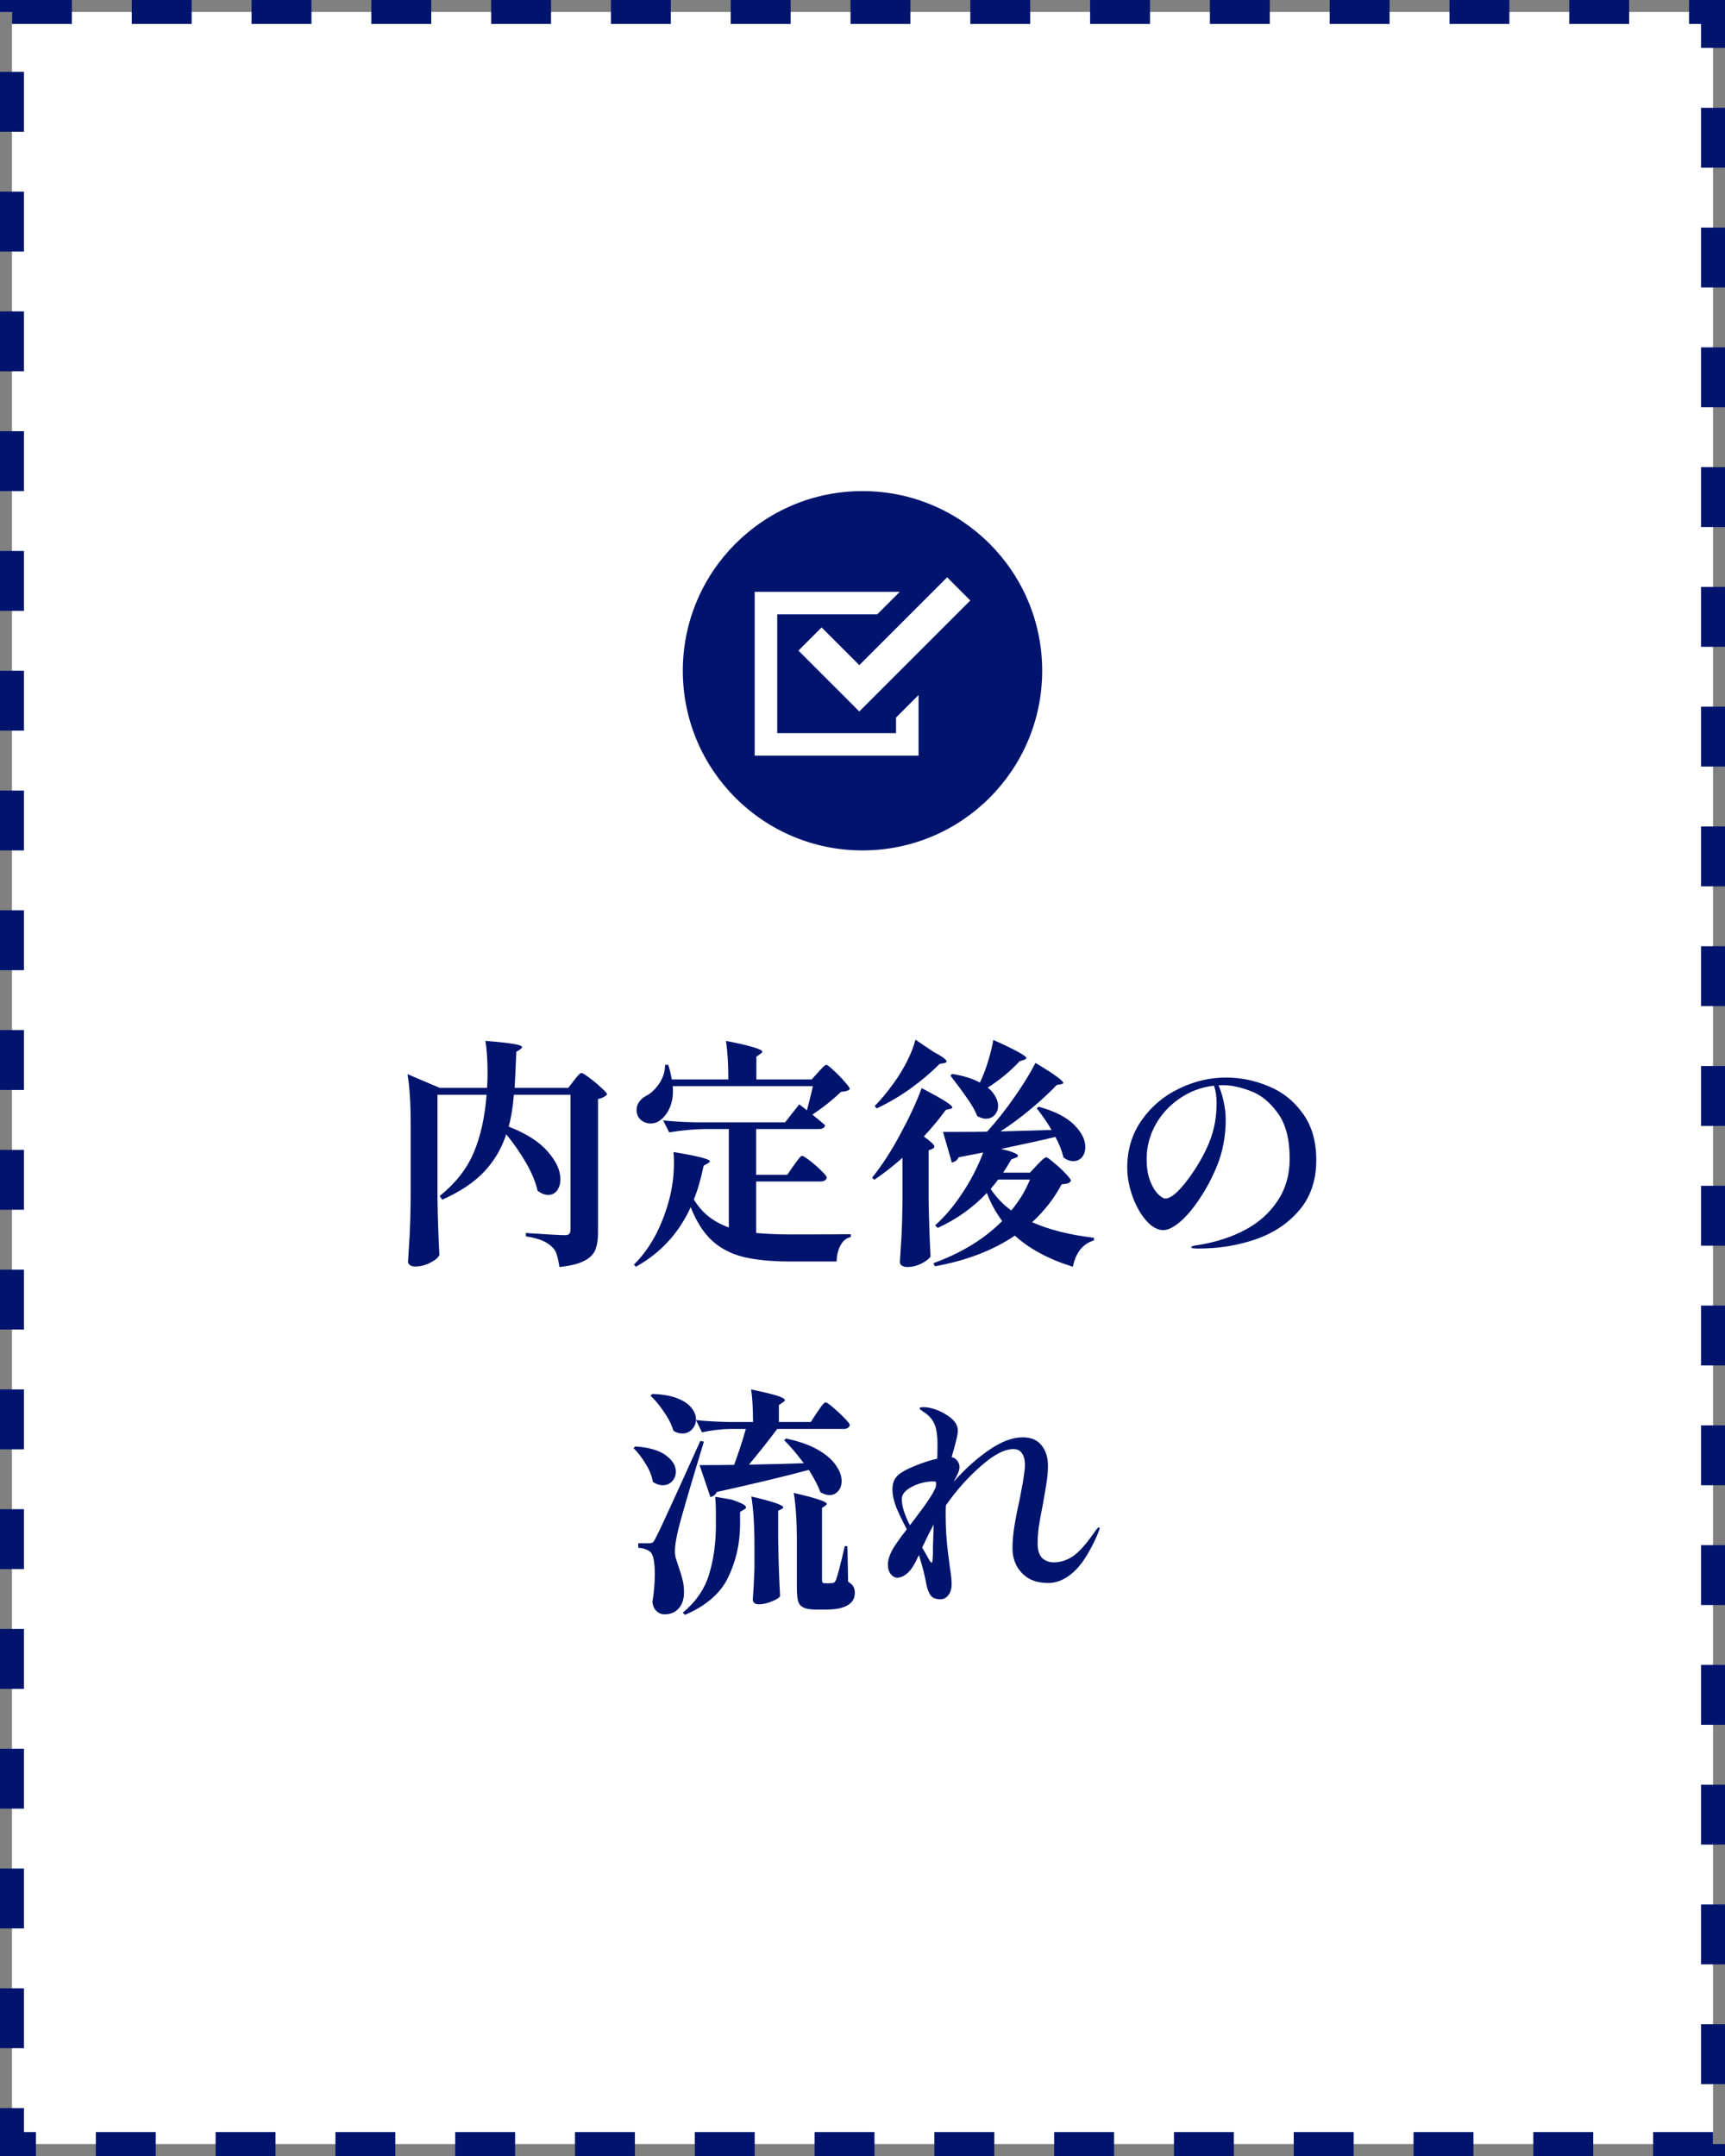
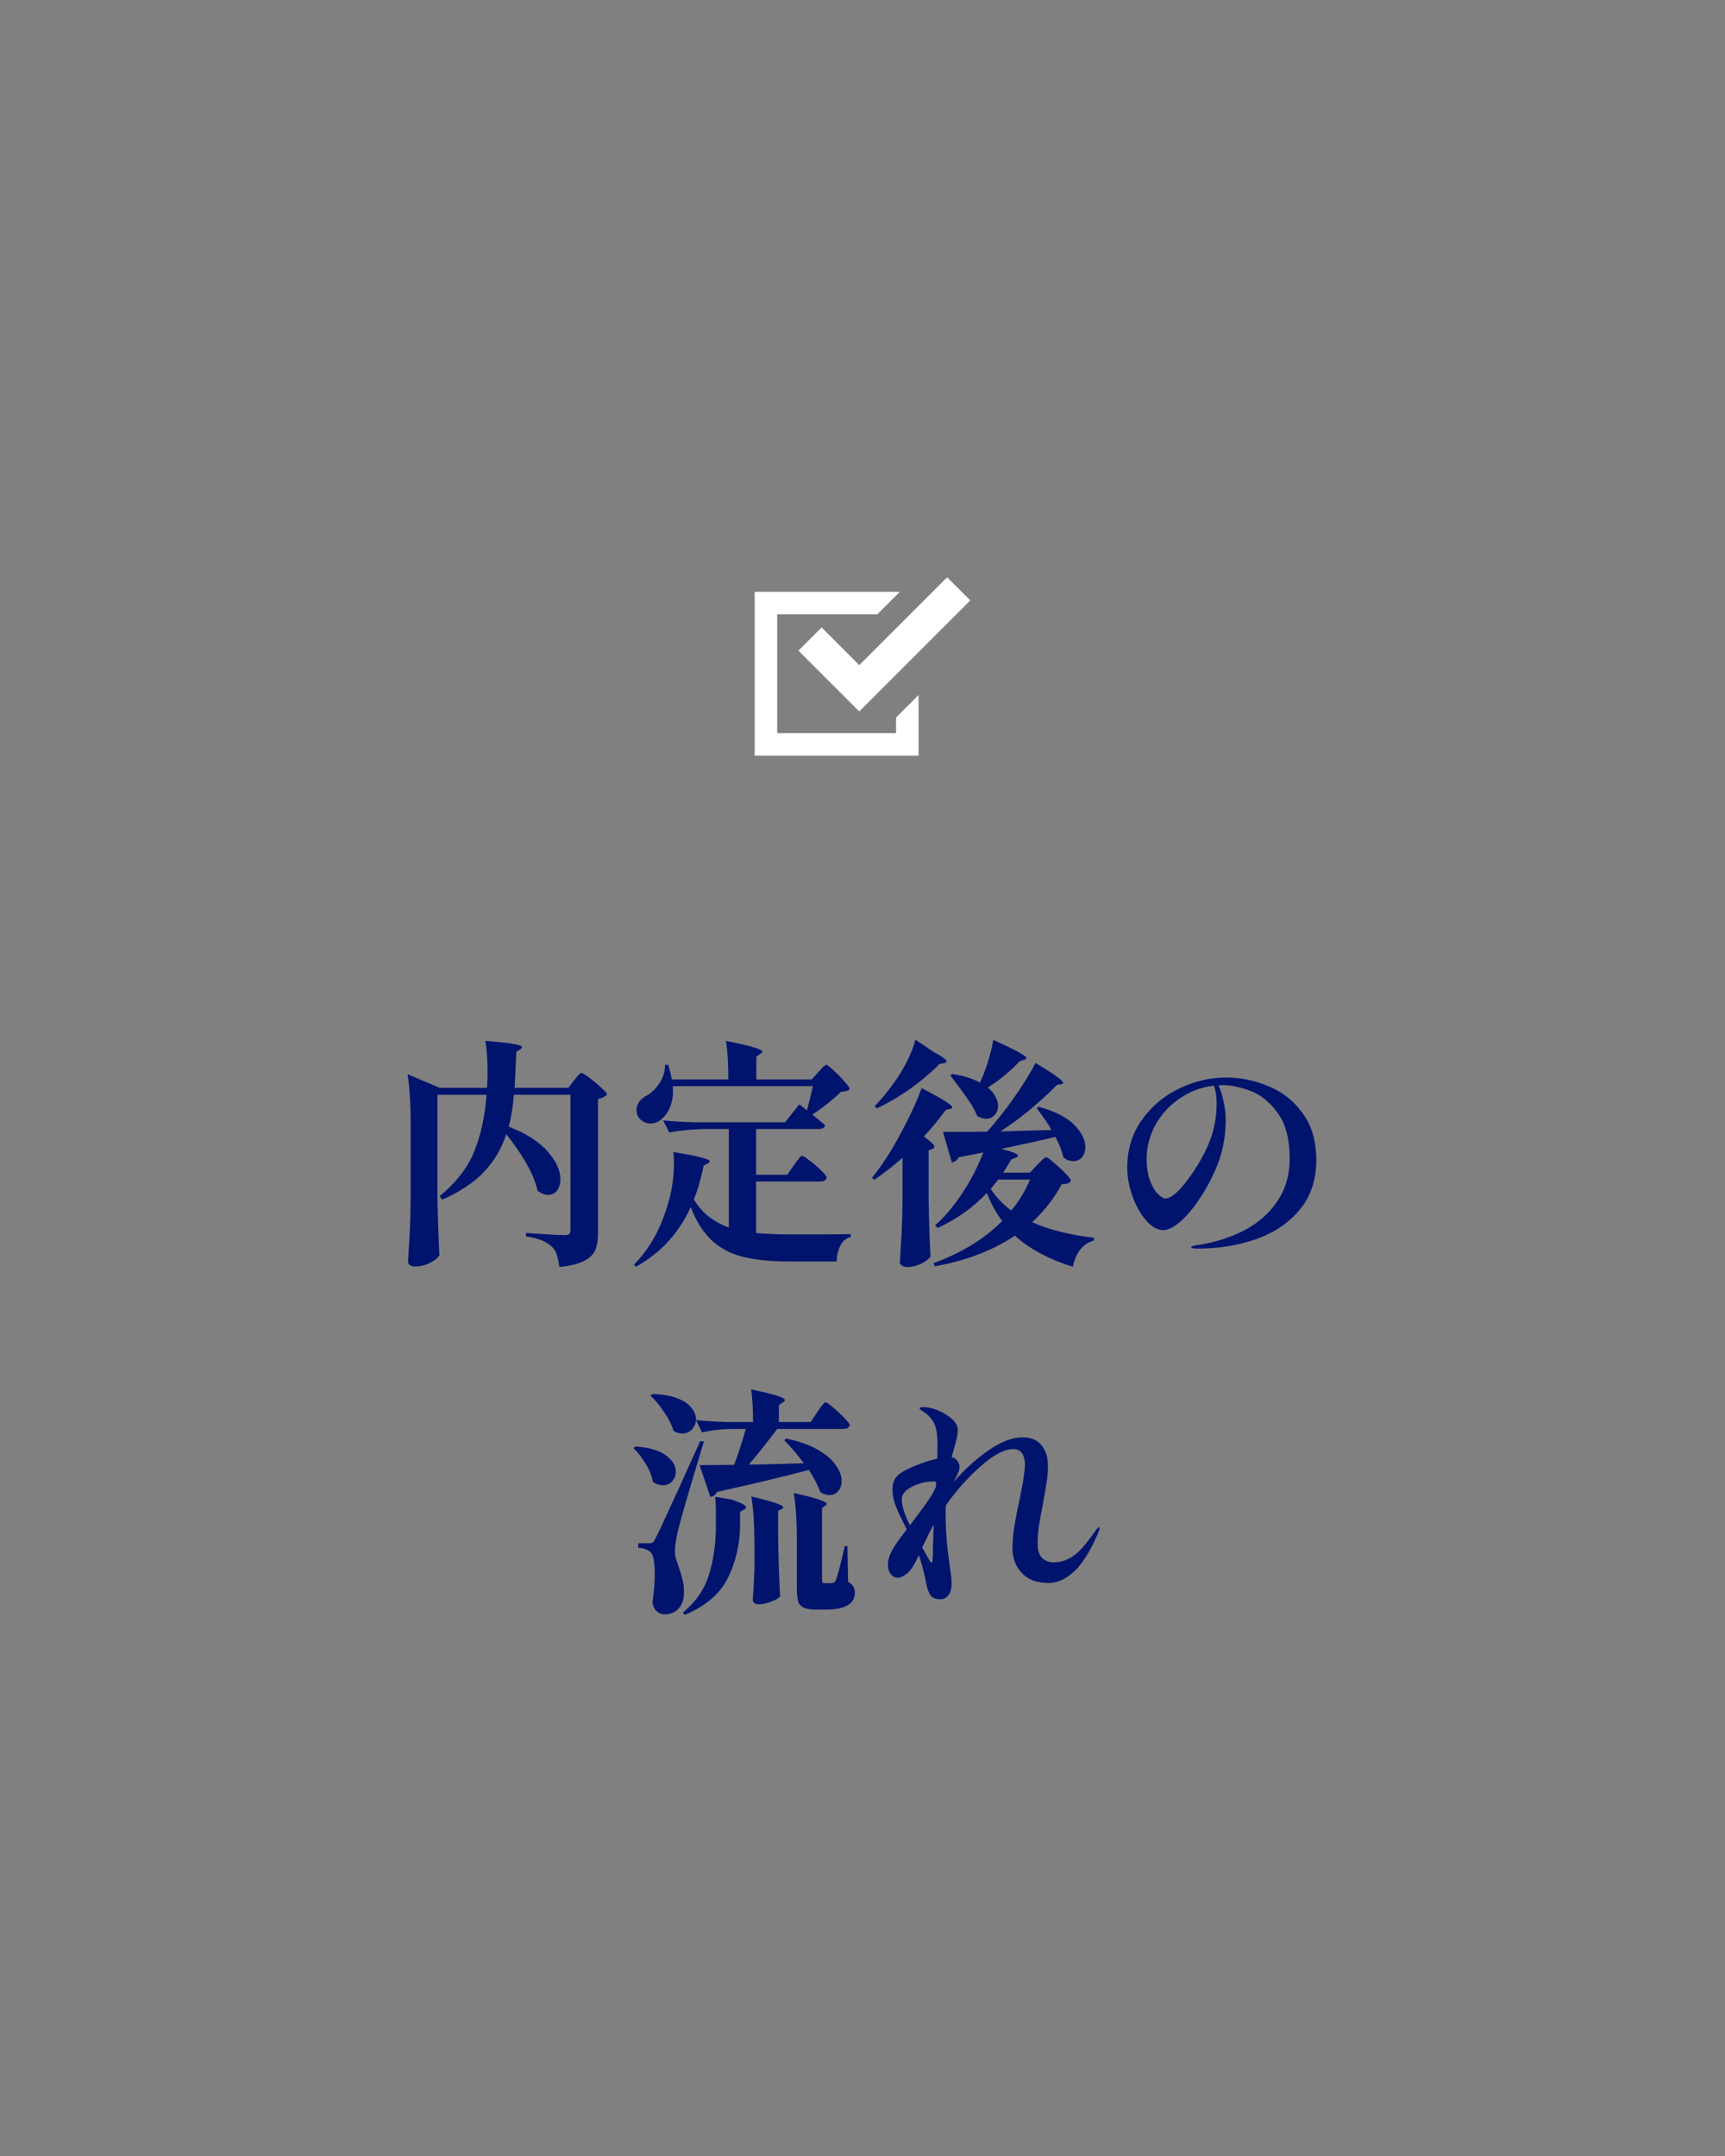
<svg xmlns="http://www.w3.org/2000/svg" width="144" height="180" viewBox="0 0 144 180" fill="none">
  <rect x="0" y="0" width="144" height="180" fill="#808080" stroke="none" />
-   <rect x="1" y="1" width="142" height="178" fill="white" stroke="#00146E" stroke-width="2" stroke-dasharray="5 5" />
-   <circle cx="72" cy="56" r="15" fill="#00146E" />
  <path d="M74.8 61.208H64.88V51.288H73.234L75.114 49.408H63V63.088H76.68V62.148V58.025L74.8 59.905V61.208Z" fill="white" />
  <path d="M68.586 52.385L66.652 54.319L69.799 57.465L71.733 59.399L73.666 57.465L80.999 50.133L79.066 48.199L71.733 55.532L68.586 52.385Z" fill="white" />
  <path d="M42.26 94.7C41.873 95.887 41.26 96.927 40.42 97.82C39.58 98.713 38.413 99.493 36.92 100.16L36.7 99.86C38.033 98.78 38.98 97.573 39.54 96.24C40.113 94.893 40.473 93.28 40.62 91.4H36.52V100.08C36.547 101.733 36.6 103.3 36.68 104.78C36.587 104.993 36.333 105.207 35.92 105.42C35.52 105.633 35.093 105.74 34.64 105.74C34.467 105.74 34.327 105.7 34.22 105.62C34.113 105.54 34.06 105.447 34.06 105.34C34.113 104.553 34.16 103.793 34.2 103.06C34.24 102.313 34.267 101.34 34.28 100.14V93.78C34.28 92.1 34.193 90.733 34.02 89.68L36.7 90.82H40.66C40.687 90.313 40.7 89.913 40.7 89.62C40.7 88.527 40.64 87.62 40.52 86.9C41.667 86.993 42.46 87.08 42.9 87.16C43.353 87.24 43.58 87.327 43.58 87.42C43.58 87.473 43.533 87.533 43.44 87.6L43.1 87.82C43.047 89.14 43 90.14 42.96 90.82H47.44L47.92 90.2C47.987 90.12 48.053 90.033 48.12 89.94C48.2 89.847 48.273 89.767 48.34 89.7C48.42 89.62 48.487 89.58 48.54 89.58C48.62 89.58 48.84 89.713 49.2 89.98C49.56 90.247 49.893 90.527 50.2 90.82C50.52 91.1 50.68 91.287 50.68 91.38C50.493 91.567 50.24 91.693 49.92 91.76V102.92C49.92 103.52 49.84 104.007 49.68 104.38C49.52 104.753 49.207 105.053 48.74 105.28C48.287 105.52 47.607 105.687 46.7 105.78C46.633 105.327 46.553 104.967 46.46 104.7C46.38 104.447 46.247 104.24 46.06 104.08C45.833 103.867 45.56 103.693 45.24 103.56C44.92 103.427 44.473 103.313 43.9 103.22V102.94C45.673 103.06 46.753 103.12 47.14 103.12C47.327 103.12 47.453 103.087 47.52 103.02C47.587 102.94 47.62 102.82 47.62 102.66V91.4H42.9C42.807 92.493 42.66 93.38 42.46 94.06C43.94 94.633 45.027 95.327 45.72 96.14C46.427 96.94 46.78 97.707 46.78 98.44C46.78 98.827 46.687 99.147 46.5 99.4C46.313 99.64 46.067 99.76 45.76 99.76C45.48 99.76 45.187 99.647 44.88 99.42C44.707 98.673 44.38 97.887 43.9 97.06C43.42 96.233 42.873 95.447 42.26 94.7ZM66.26 97.3C66.327 97.207 66.413 97.087 66.52 96.94C66.627 96.793 66.713 96.687 66.78 96.62C66.847 96.54 66.907 96.5 66.96 96.5C67.04 96.5 67.253 96.633 67.6 96.9C67.947 97.167 68.267 97.447 68.56 97.74C68.867 98.033 69.02 98.227 69.02 98.32C68.967 98.533 68.787 98.64 68.48 98.64H63.12V102.94C64 103.02 64.987 103.06 66.08 103.06C68.547 103.06 70.193 103.053 71.02 103.04V103.28C70.647 103.36 70.36 103.593 70.16 103.98C69.96 104.353 69.853 104.8 69.84 105.32H65.98C64.407 105.32 63.1 105.193 62.06 104.94C61.033 104.687 60.16 104.233 59.44 103.58C58.72 102.913 58.127 101.98 57.66 100.78C56.673 102.953 55.147 104.613 53.08 105.76L52.92 105.58C54.267 104.247 55.247 102.44 55.86 100.16C56.127 99.16 56.26 98.12 56.26 97.04C56.26 96.813 56.247 96.527 56.22 96.18C58.247 96.513 59.26 96.773 59.26 96.96C59.26 97 59.207 97.053 59.1 97.12L58.74 97.32C58.5 98.467 58.227 99.407 57.92 100.14C58.28 100.727 58.7 101.207 59.18 101.58C59.66 101.953 60.213 102.253 60.84 102.48V94.26H58.86C57.913 94.273 56.913 94.367 55.86 94.54L55.36 93.54C56.093 93.62 56.98 93.673 58.02 93.7H65.54L66.72 92.2C66.92 92.347 67.133 92.513 67.36 92.7C67.507 92.167 67.673 91.493 67.86 90.68H56.16C56.213 91.36 56.133 91.953 55.92 92.46C55.707 92.953 55.413 93.327 55.04 93.58C54.813 93.727 54.573 93.8 54.32 93.8C54.013 93.8 53.74 93.7 53.5 93.5C53.26 93.287 53.14 93.007 53.14 92.66C53.14 92.407 53.22 92.173 53.38 91.96C53.54 91.747 53.747 91.58 54 91.46C54.4 91.233 54.753 90.887 55.06 90.42C55.367 89.94 55.52 89.433 55.52 88.9H55.78C55.9 89.247 56 89.653 56.08 90.12H60.8C60.8 88.813 60.733 87.74 60.6 86.9C61.747 87.127 62.54 87.313 62.98 87.46C63.42 87.593 63.64 87.707 63.64 87.8C63.64 87.853 63.587 87.913 63.48 87.98L63.14 88.22V90.12H67.76L68.3 89.52C68.367 89.453 68.447 89.367 68.54 89.26C68.647 89.14 68.733 89.053 68.8 89C68.867 88.933 68.927 88.9 68.98 88.9C69.06 88.9 69.26 89.053 69.58 89.36C69.913 89.653 70.22 89.967 70.5 90.3C70.793 90.62 70.94 90.827 70.94 90.92C70.873 91 70.787 91.053 70.68 91.08C70.573 91.107 70.413 91.133 70.2 91.16C69.507 91.827 68.713 92.46 67.82 93.06C68.14 93.313 68.493 93.607 68.88 93.94C68.84 94.153 68.667 94.26 68.36 94.26H63.12V98.08H65.72L66.26 97.3ZM77.9 87.8C78.647 88.2 79.02 88.473 79.02 88.62C79.02 88.687 78.947 88.733 78.8 88.76L78.44 88.82C77.773 89.5 76.973 90.18 76.04 90.86C75.107 91.527 74.153 92.087 73.18 92.54L73.02 92.34C73.513 91.847 74.053 91.193 74.64 90.38C75.027 89.847 75.387 89.253 75.72 88.6C76.053 87.933 76.287 87.333 76.42 86.8L77.9 87.8ZM82.46 90.8C82.753 91.04 82.967 91.293 83.1 91.56C83.247 91.827 83.32 92.08 83.32 92.32C83.32 92.627 83.22 92.887 83.02 93.1C82.833 93.3 82.593 93.4 82.3 93.4C82.087 93.4 81.847 93.327 81.58 93.18C81.38 92.687 81.1 92.193 80.74 91.7C80.393 91.193 79.927 90.56 79.34 89.8L79.48 89.66C80.413 89.807 81.187 90.047 81.8 90.38C82.053 89.86 82.28 89.273 82.48 88.62C82.68 87.967 82.827 87.367 82.92 86.82C84.76 87.647 85.68 88.153 85.68 88.34C85.68 88.38 85.62 88.427 85.5 88.48L85.12 88.6C84.333 89.44 83.447 90.173 82.46 90.8ZM83.58 95.92C84.513 96.147 84.98 96.34 84.98 96.5C84.98 96.567 84.913 96.62 84.78 96.66L84.42 96.8C84.127 97.307 83.9 97.673 83.74 97.9H85.98L86.58 97.26C86.633 97.207 86.72 97.12 86.84 97C86.96 96.867 87.06 96.773 87.14 96.72C87.22 96.653 87.287 96.62 87.34 96.62C87.42 96.62 87.627 96.767 87.96 97.06C88.307 97.34 88.633 97.64 88.94 97.96C89.247 98.28 89.4 98.487 89.4 98.58C89.333 98.687 89.247 98.76 89.14 98.8C89.033 98.827 88.86 98.853 88.62 98.88C88.007 100.04 87.187 101.093 86.16 102.04C87.573 102.667 89.293 103.1 91.32 103.34V103.56C90.867 103.693 90.487 103.947 90.18 104.32C89.887 104.693 89.68 105.173 89.56 105.76C87.547 105.133 85.933 104.267 84.72 103.16C82.88 104.4 80.653 105.253 78.04 105.72L77.92 105.46C80.267 104.607 82.18 103.433 83.66 101.94C83.127 101.22 82.7 100.44 82.38 99.6C81.233 100.813 79.867 101.787 78.28 102.52L78.06 102.3C78.847 101.607 79.593 100.727 80.3 99.66C81.02 98.593 81.613 97.447 82.08 96.22L80.02 96.62C79.913 96.86 79.727 97.007 79.46 97.06L78.72 94.5H79.54C80.7 94.5 81.653 94.493 82.4 94.48C83.187 93.613 83.947 92.653 84.68 91.6C85.427 90.533 86.013 89.58 86.44 88.74C87.307 89.26 87.907 89.647 88.24 89.9C88.587 90.153 88.76 90.327 88.76 90.42C88.76 90.46 88.7 90.493 88.58 90.52L88.22 90.58C87.607 91.22 86.887 91.887 86.06 92.58C85.247 93.26 84.4 93.887 83.52 94.46L87.78 94.34C87.5 93.833 87.087 93.227 86.54 92.52L86.72 92.4C88.053 92.773 89.033 93.273 89.66 93.9C90.287 94.527 90.6 95.147 90.6 95.76C90.6 96.107 90.507 96.393 90.32 96.62C90.133 96.833 89.893 96.94 89.6 96.94C89.32 96.94 89.047 96.84 88.78 96.64C88.633 96.04 88.407 95.467 88.1 94.92C87.113 95.16 85.607 95.493 83.58 95.92ZM75.34 96.66C74.527 97.38 73.74 97.993 72.98 98.5L72.8 98.32C73.613 97.32 74.4 96.107 75.16 94.68C75.933 93.253 76.527 91.973 76.94 90.84C77.9 91.347 78.567 91.72 78.94 91.96C79.313 92.2 79.5 92.367 79.5 92.46C79.5 92.513 79.44 92.553 79.32 92.58L78.96 92.66C78.347 93.487 77.733 94.227 77.12 94.88C77.707 95.307 78 95.587 78 95.72C78 95.8 77.94 95.867 77.82 95.92L77.52 96.04V100.2C77.547 101.853 77.6 103.42 77.68 104.9C77.573 105.087 77.327 105.28 76.94 105.48C76.553 105.68 76.153 105.78 75.74 105.78C75.553 105.78 75.4 105.74 75.28 105.66C75.173 105.58 75.12 105.487 75.12 105.38C75.173 104.593 75.22 103.833 75.26 103.1C75.3 102.353 75.327 101.38 75.34 100.18V96.66ZM83.32 98.48C83.2 98.653 82.993 98.913 82.7 99.26C83.153 99.953 83.727 100.553 84.42 101.06C85.087 100.26 85.607 99.4 85.98 98.48H83.32ZM102.34 89.96C103.553 89.96 104.733 90.2 105.88 90.68C107.04 91.147 107.993 91.9 108.74 92.94C109.5 93.967 109.88 95.273 109.88 96.86C109.88 98.527 109.413 99.913 108.48 101.02C107.547 102.127 106.333 102.94 104.84 103.46C103.347 103.98 101.747 104.24 100.04 104.24C99.64 104.24 99.44 104.207 99.44 104.14C99.44 104.073 99.553 104.02 99.78 103.98C100.02 103.94 100.153 103.92 100.18 103.92C101.593 103.68 102.86 103.26 103.98 102.66C105.113 102.047 106.007 101.24 106.66 100.24C107.327 99.24 107.66 98.073 107.66 96.74C107.66 95.1 107.327 93.827 106.66 92.92C105.993 92 105.233 91.387 104.38 91.08C103.54 90.76 102.78 90.6 102.1 90.6C101.927 90.6 101.8 90.607 101.72 90.62C101.88 90.953 102.02 91.393 102.14 91.94C102.26 92.473 102.32 92.987 102.32 93.48C102.32 94.853 102.08 96.133 101.6 97.32C101.187 98.333 100.7 99.253 100.14 100.08C99.593 100.907 99.047 101.553 98.5 102.02C97.953 102.473 97.493 102.7 97.12 102.7C96.627 102.7 96.147 102.433 95.68 101.9C95.213 101.367 94.833 100.693 94.54 99.88C94.247 99.053 94.1 98.253 94.1 97.48C94.1 95.973 94.507 94.647 95.32 93.5C96.133 92.353 97.173 91.48 98.44 90.88C99.707 90.267 101.007 89.96 102.34 89.96ZM101.56 92.08C101.56 91.533 101.487 91.053 101.34 90.64C100.287 90.76 99.327 91.12 98.46 91.72C97.607 92.307 96.933 93.047 96.44 93.94C95.96 94.833 95.72 95.773 95.72 96.76C95.72 97.467 95.813 98.067 96 98.56C96.187 99.053 96.407 99.427 96.66 99.68C96.913 99.933 97.12 100.06 97.28 100.06C97.84 100.06 98.64 99.287 99.68 97.74C100.347 96.713 100.827 95.767 101.12 94.9C101.413 94.033 101.56 93.093 101.56 92.08ZM68.22 117.9C68.3 117.793 68.387 117.667 68.48 117.52C68.587 117.373 68.673 117.267 68.74 117.2C68.807 117.12 68.867 117.08 68.92 117.08C69 117.08 69.207 117.22 69.54 117.5C69.873 117.78 70.187 118.073 70.48 118.38C70.787 118.687 70.94 118.887 70.94 118.98C70.887 119.193 70.707 119.3 70.4 119.3H64.88C64.173 120.247 63.387 121.24 62.52 122.28L65.26 122.22L67.1 122.16C66.487 121.347 65.94 120.707 65.46 120.24L65.62 120.1C66.7 120.327 67.587 120.64 68.28 121.04C68.973 121.44 69.473 121.873 69.78 122.34C70.1 122.793 70.26 123.227 70.26 123.64C70.26 123.987 70.16 124.273 69.96 124.5C69.773 124.713 69.533 124.82 69.24 124.82C69.013 124.82 68.76 124.74 68.48 124.58C68.307 124.073 67.987 123.453 67.52 122.72C65.48 123.267 62.92 123.88 59.84 124.56C59.787 124.68 59.707 124.78 59.6 124.86C59.507 124.927 59.407 124.967 59.3 124.98L58.4 122.32C59.507 122.32 60.467 122.313 61.28 122.3C61.64 121.34 61.967 120.34 62.26 119.3H60.96C60.2 119.313 59.413 119.407 58.6 119.58L58.1 118.56C58.833 118.64 59.72 118.693 60.76 118.72H62.86C62.86 117.56 62.807 116.653 62.7 116C63.78 116.227 64.52 116.407 64.92 116.54C65.32 116.673 65.52 116.793 65.52 116.9C65.52 116.953 65.467 117.013 65.36 117.08L65.02 117.3V118.72H67.68L68.22 117.9ZM54.46 116.38C55.3 116.407 55.993 116.527 56.54 116.74C57.087 116.953 57.48 117.22 57.72 117.54C57.973 117.847 58.1 118.167 58.1 118.5C58.1 118.82 57.987 119.1 57.76 119.34C57.547 119.567 57.28 119.68 56.96 119.68C56.707 119.68 56.46 119.607 56.22 119.46C56.073 118.953 55.813 118.433 55.44 117.9C55.08 117.353 54.7 116.893 54.3 116.52L54.46 116.38ZM54.14 128.84C54.3 128.84 54.413 128.82 54.48 128.78C54.547 128.74 54.627 128.62 54.72 128.42C54.92 128.06 55.267 127.333 55.76 126.24C56.267 125.147 57.167 123.167 58.46 120.3L58.76 120.36C57.533 124.4 56.813 126.873 56.6 127.78C56.427 128.527 56.34 129.1 56.34 129.5C56.34 129.687 56.36 129.867 56.4 130.04C56.453 130.213 56.507 130.38 56.56 130.54C56.613 130.7 56.647 130.8 56.66 130.84C56.807 131.253 56.913 131.607 56.98 131.9C57.06 132.193 57.1 132.54 57.1 132.94C57.1 133.5 56.953 133.947 56.66 134.28C56.367 134.613 55.973 134.78 55.48 134.78C55.227 134.78 55.007 134.693 54.82 134.52C54.633 134.36 54.513 134.107 54.46 133.76C54.593 132.947 54.66 132.173 54.66 131.44C54.66 130.373 54.527 129.74 54.26 129.54C54.007 129.353 53.68 129.247 53.28 129.22V128.84H54.14ZM53.04 120.76C54.187 120.84 55.033 121.087 55.58 121.5C56.14 121.913 56.42 122.367 56.42 122.86C56.42 123.18 56.313 123.453 56.1 123.68C55.9 123.893 55.64 124 55.32 124C55.04 124 54.767 123.907 54.5 123.72C54.42 123.227 54.22 122.727 53.9 122.22C53.593 121.7 53.253 121.26 52.88 120.9L53.04 120.76ZM66.52 128.64C66.52 127 66.433 125.667 66.26 124.64C67.3 124.88 68.02 125.073 68.42 125.22C68.82 125.353 69.02 125.467 69.02 125.56C69.02 125.6 68.98 125.647 68.9 125.7L68.62 125.9V131.86C68.62 131.98 68.633 132.067 68.66 132.12C68.7 132.16 68.773 132.18 68.88 132.18H69.18C69.353 132.18 69.453 132.173 69.48 132.16C69.547 132.16 69.6 132.147 69.64 132.12C69.68 132.08 69.727 132.013 69.78 131.92C69.927 131.547 70.173 130.6 70.52 129.08H70.74L70.8 132.06C71.013 132.18 71.16 132.313 71.24 132.46C71.32 132.593 71.36 132.773 71.36 133C71.36 133.44 71.16 133.78 70.76 134.02C70.36 134.26 69.76 134.38 68.96 134.38H68.1C67.633 134.38 67.287 134.32 67.06 134.2C66.833 134.093 66.687 133.913 66.62 133.66C66.553 133.407 66.52 133.027 66.52 132.52V128.64ZM62.98 129.04C62.98 127.36 62.893 125.993 62.72 124.94C64.493 125.353 65.38 125.653 65.38 125.84C65.38 125.893 65.34 125.94 65.26 125.98L64.96 126.14V128.56C64.987 130.213 65.04 131.78 65.12 133.26C65.04 133.407 64.807 133.553 64.42 133.7C64.047 133.86 63.687 133.94 63.34 133.94C63.167 133.94 63.04 133.9 62.96 133.82C62.88 133.74 62.84 133.647 62.84 133.54C62.893 132.913 62.94 132.06 62.98 130.98V129.04ZM61.08 125.2C61.88 125.467 62.28 125.68 62.28 125.84C62.28 125.907 62.22 125.973 62.1 126.04L61.78 126.22V127.4C61.753 128.973 61.413 130.42 60.76 131.74C60.12 133.047 58.927 134.073 57.18 134.82L57 134.64C58.093 133.733 58.827 132.66 59.2 131.42C59.573 130.18 59.76 128.827 59.76 127.36V126.2C59.76 125.747 59.74 125.333 59.7 124.96L61.08 125.2ZM91.72 127.52C91.773 127.52 91.8 127.547 91.8 127.6C91.8 127.627 91.773 127.707 91.72 127.84C91.667 127.973 91.62 128.093 91.58 128.2C90.927 129.667 90.26 130.693 89.58 131.28C88.913 131.867 88.227 132.16 87.52 132.16C86.853 132.16 86.293 132.027 85.84 131.76C85.4 131.48 85.067 131.12 84.84 130.68C84.627 130.24 84.52 129.773 84.52 129.28C84.52 128.707 84.573 128.087 84.68 127.42C84.787 126.753 84.933 126.007 85.12 125.18C85.147 125.06 85.2 124.773 85.28 124.32C85.373 123.867 85.44 123.473 85.48 123.14C85.533 122.807 85.56 122.527 85.56 122.3C85.56 121.9 85.48 121.58 85.32 121.34C85.16 121.1 84.92 120.98 84.6 120.98C83.853 120.98 82.94 121.46 81.86 122.42C80.78 123.367 79.813 124.453 78.96 125.68C78.947 125.853 78.94 126.087 78.94 126.38C78.94 127.54 79.007 128.627 79.14 129.64L79.3 130.9C79.393 131.447 79.44 131.9 79.44 132.26C79.44 132.633 79.353 132.933 79.18 133.16C79.007 133.4 78.78 133.52 78.5 133.52C78.1 133.52 77.82 133.4 77.66 133.16C77.513 132.933 77.4 132.62 77.32 132.22C77.213 131.593 77.033 130.873 76.78 130.06C76.767 129.98 76.74 129.907 76.7 129.84C76.46 130.373 76.233 130.78 76.02 131.06C75.873 131.247 75.693 131.407 75.48 131.54C75.28 131.66 75.093 131.72 74.92 131.72C74.707 131.72 74.52 131.62 74.36 131.42C74.2 131.22 74.12 130.96 74.12 130.64C74.12 130.133 74.347 129.553 74.8 128.9C75.12 128.433 75.42 128.027 75.7 127.68C75.313 126.947 75.013 126.32 74.8 125.8C74.6 125.28 74.5 124.787 74.5 124.32C74.5 123.773 74.693 123.353 75.08 123.06C75.373 122.833 75.827 122.6 76.44 122.36C77.053 122.107 77.653 121.913 78.24 121.78C78.253 121.5 78.26 121.073 78.26 120.5C78.26 120.007 78.213 119.58 78.12 119.22C78.027 118.847 77.833 118.513 77.54 118.22C77.407 118.087 77.24 117.96 77.04 117.84C76.853 117.707 76.76 117.62 76.76 117.58C76.76 117.513 76.867 117.48 77.08 117.48C77.347 117.48 77.633 117.527 77.94 117.62C78.447 117.78 78.907 118.02 79.32 118.34C79.747 118.66 79.96 119.033 79.96 119.46C79.96 119.673 79.867 120.12 79.68 120.8L79.44 121.66C79.627 121.687 79.78 121.78 79.9 121.94C80.033 122.1 80.1 122.287 80.1 122.5C80.1 122.74 79.933 123.147 79.6 123.72C80.56 122.64 81.547 121.753 82.56 121.06C83.587 120.353 84.52 120 85.36 120C86.067 120 86.593 120.22 86.94 120.66C87.3 121.1 87.48 121.667 87.48 122.36C87.48 122.8 87.447 123.24 87.38 123.68C87.313 124.12 87.207 124.753 87.06 125.58C86.913 126.313 86.8 126.933 86.72 127.44C86.653 127.933 86.62 128.413 86.62 128.88C86.62 129.427 86.747 129.827 87 130.08C87.267 130.32 87.587 130.44 87.96 130.44C88.493 130.44 89.013 130.28 89.52 129.96C90.027 129.627 90.607 128.993 91.26 128.06C91.367 127.913 91.46 127.787 91.54 127.68C91.62 127.573 91.68 127.52 91.72 127.52ZM75.28 125.16C75.28 125.733 75.507 126.46 75.96 127.34C76.32 126.873 76.68 126.393 77.04 125.9C77.4 125.407 77.68 124.987 77.88 124.64L78.12 124.16C78.133 124.067 78.14 123.927 78.14 123.74C78.1 123.7 78.033 123.68 77.94 123.68C77.313 123.68 76.713 123.827 76.14 124.12C75.567 124.413 75.28 124.76 75.28 125.16ZM77.78 130.46C77.807 130.46 77.827 130.407 77.84 130.3C77.853 130.193 77.86 130.093 77.86 130C77.873 129.893 77.88 129.813 77.88 129.76V129.2L77.94 127.28C77.74 127.64 77.42 128.28 76.98 129.2C77.06 129.333 77.18 129.54 77.34 129.82C77.367 129.86 77.413 129.947 77.48 130.08C77.56 130.213 77.62 130.313 77.66 130.38C77.713 130.433 77.753 130.46 77.78 130.46Z" fill="#00146E" />
</svg>